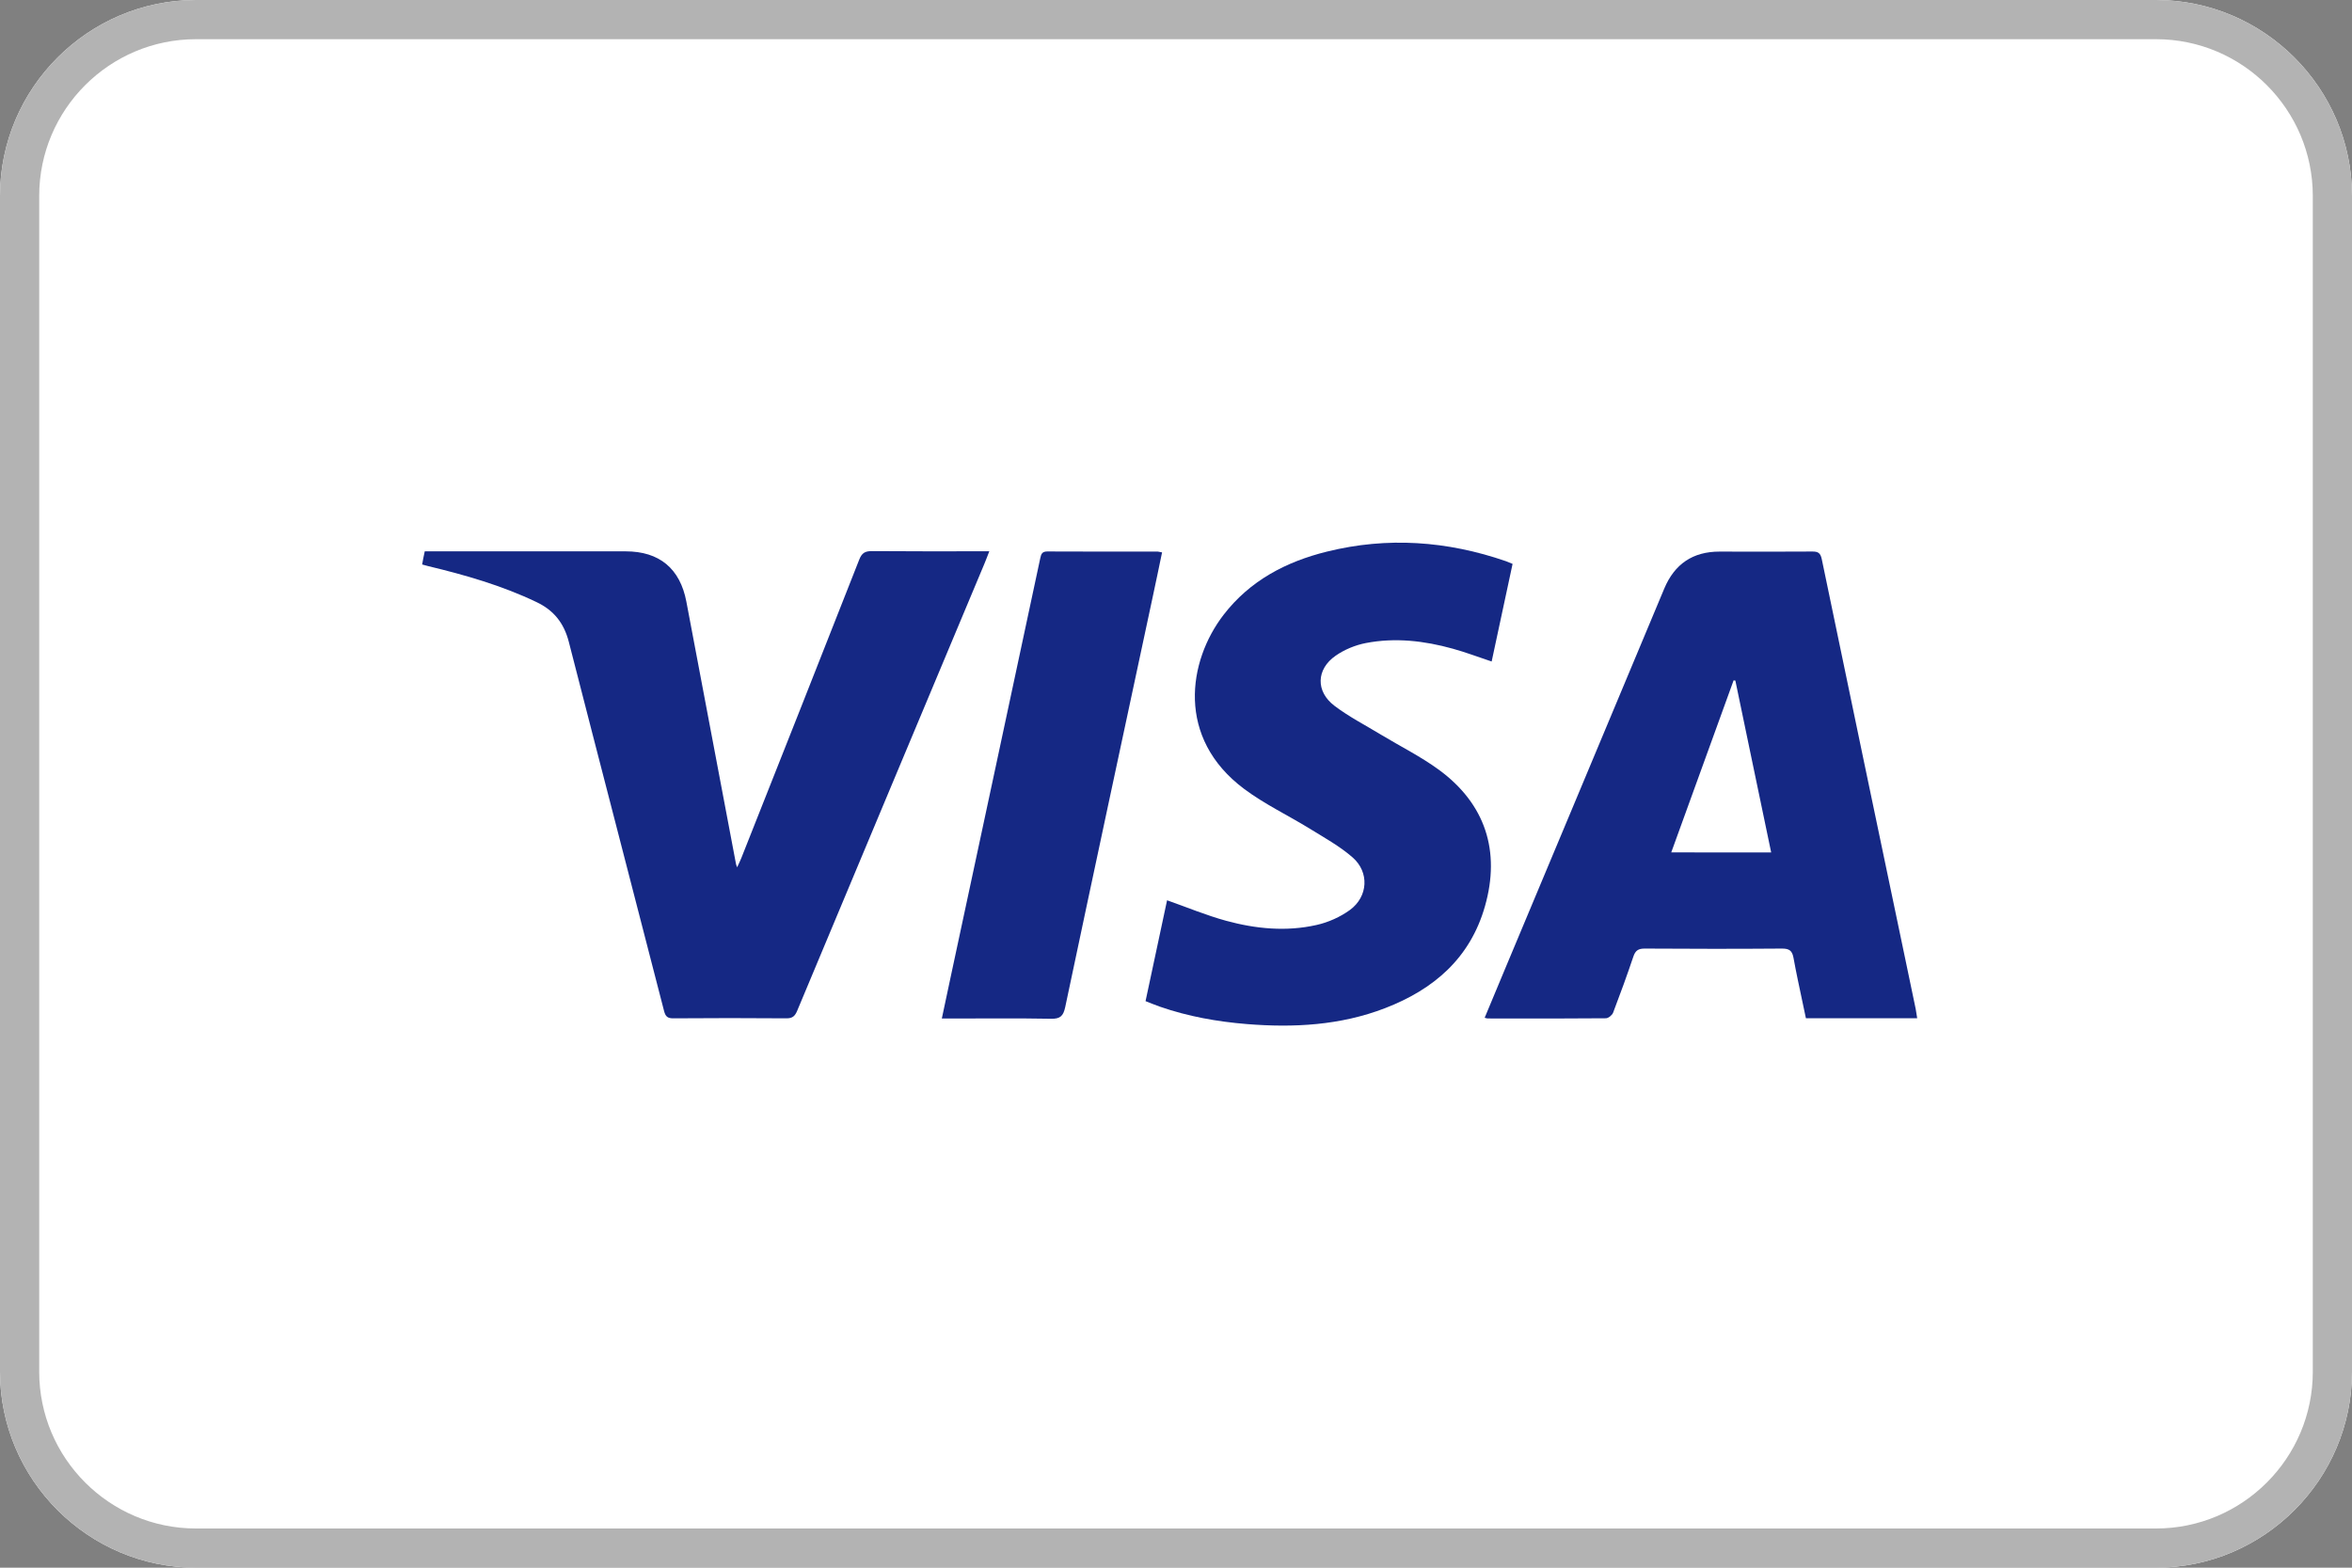
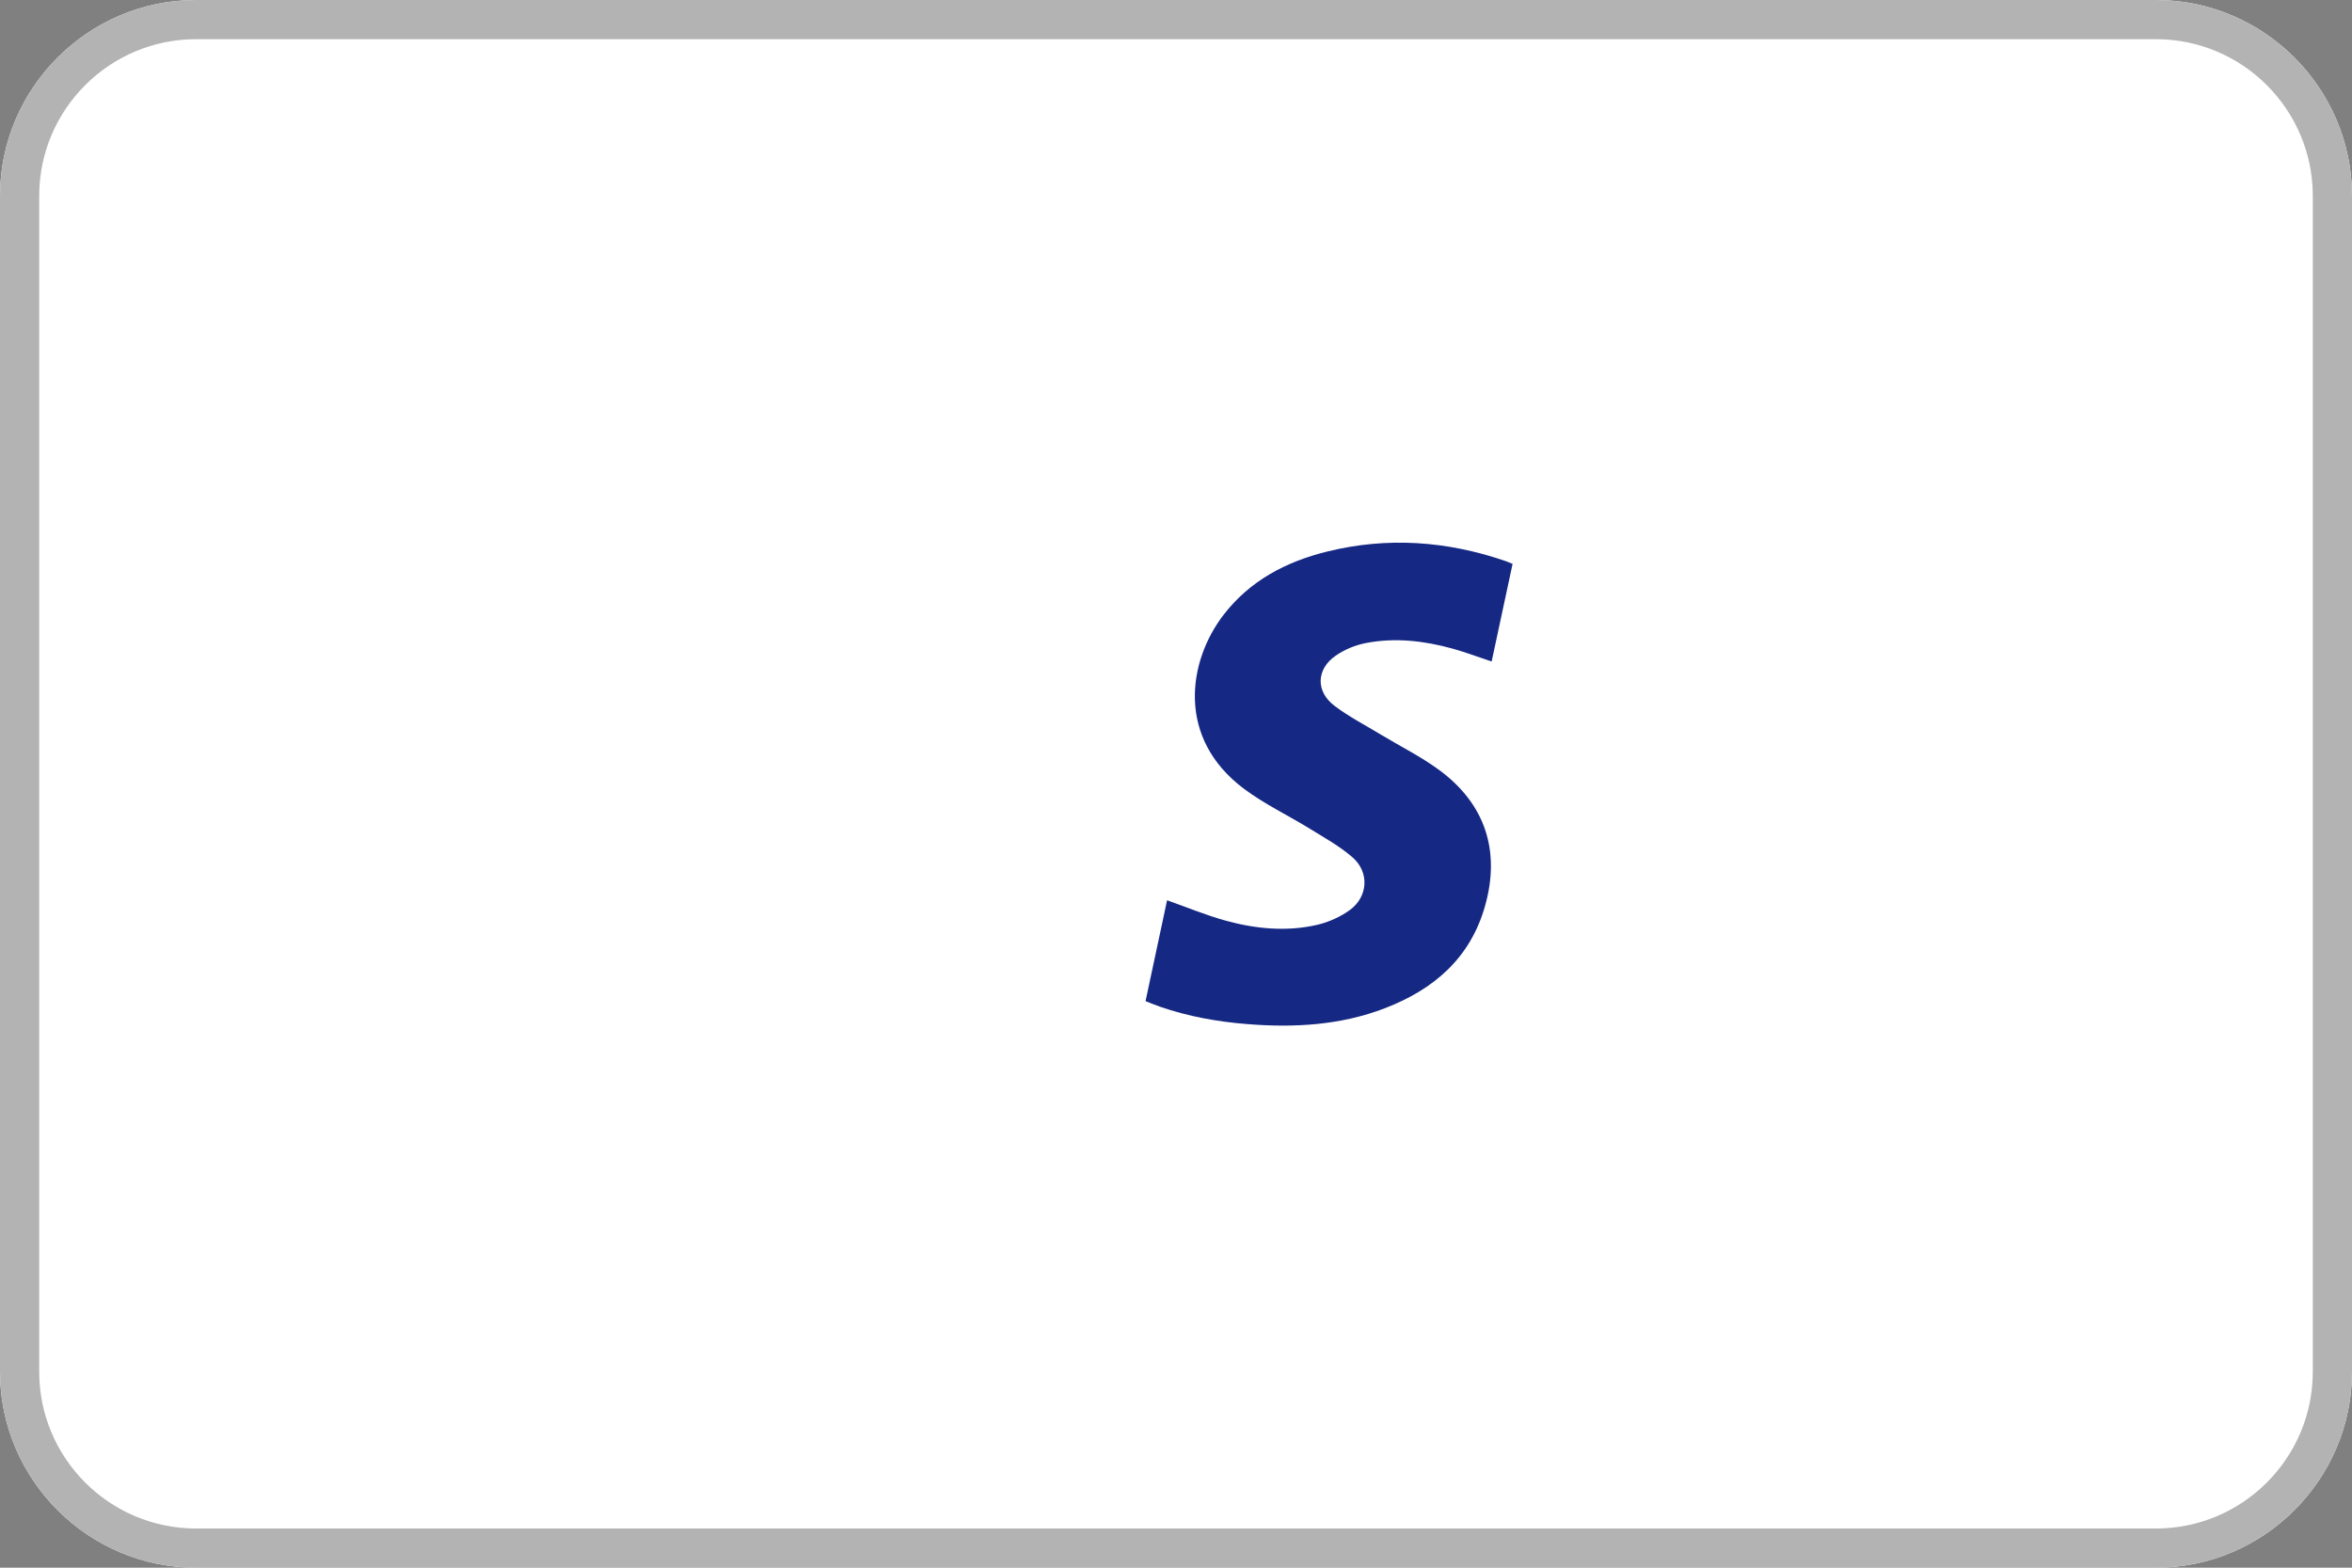
<svg xmlns="http://www.w3.org/2000/svg" width="39" height="26" viewBox="0 0 39 26" fill="none">
  <rect x="0" y="0" width="39" height="26" fill="#808080" stroke="none" />
  <path fill-rule="evenodd" clip-rule="evenodd" d="M39 22.75C39 24.538 37.538 26 35.75 26H3.25C1.462 26 0 24.538 0 22.75V3.25C0 1.462 1.462 0 3.25 0H35.75C37.538 0 39 1.462 39 3.25V22.75Z" fill="white" />
  <path d="M35.75 0H3.25C1.462 0 0 1.462 0 3.25V22.75C0 24.538 1.462 26 3.25 26H35.75C37.538 26 39 24.538 39 22.75V3.25C39 1.462 37.538 0 35.75 0ZM35.75 0.65C37.184 0.65 38.35 1.816 38.35 3.25V22.75C38.35 24.184 37.184 25.35 35.75 25.35H3.25C1.816 25.35 0.65 24.184 0.65 22.75V3.25C0.65 1.816 1.816 0.65 3.25 0.65H35.75Z" fill="#B3B3B3" />
-   <path fill-rule="evenodd" clip-rule="evenodd" d="M24.973 16.029C24.855 16.311 24.737 16.594 24.618 16.88C24.628 16.882 24.636 16.884 24.642 16.886C24.654 16.889 24.663 16.892 24.671 16.891C24.771 16.891 24.872 16.891 24.972 16.892C25.524 16.892 26.076 16.893 26.628 16.888C26.669 16.888 26.732 16.837 26.748 16.795C26.866 16.486 26.979 16.176 27.084 15.864C27.118 15.764 27.166 15.732 27.271 15.732C28.028 15.737 28.786 15.738 29.544 15.732C29.669 15.731 29.718 15.765 29.74 15.89C29.783 16.127 29.834 16.363 29.884 16.599C29.904 16.695 29.925 16.791 29.945 16.887H31.79C31.787 16.869 31.785 16.852 31.782 16.836C31.777 16.8 31.772 16.766 31.765 16.732C31.703 16.437 31.642 16.142 31.58 15.846C31.121 13.656 30.663 11.465 30.208 9.274C30.186 9.166 30.142 9.146 30.045 9.147C29.535 9.15 29.026 9.15 28.516 9.148C28.07 9.147 27.767 9.354 27.596 9.762C27.084 10.988 26.571 12.213 26.058 13.438C25.696 14.302 25.334 15.165 24.973 16.029ZM29.043 12.575C29.151 13.093 29.26 13.613 29.369 14.138C28.809 14.138 28.273 14.138 27.712 14.137C28.06 13.178 28.403 12.231 28.746 11.284C28.756 11.286 28.765 11.286 28.775 11.287C28.864 11.716 28.954 12.145 29.043 12.575Z" fill="#152884" />
  <path fill-rule="evenodd" clip-rule="evenodd" d="M25.081 9.352C24.965 9.895 24.85 10.431 24.734 10.971C24.514 10.898 24.305 10.818 24.091 10.759C23.617 10.627 23.134 10.571 22.648 10.665C22.473 10.699 22.293 10.773 22.147 10.875C21.824 11.099 21.814 11.469 22.128 11.706C22.368 11.888 22.64 12.027 22.898 12.184C23.219 12.378 23.559 12.547 23.861 12.768C24.628 13.331 24.884 14.114 24.623 15.03C24.378 15.893 23.772 16.41 22.965 16.721C22.225 17.006 21.453 17.047 20.673 16.984C20.183 16.944 19.701 16.858 19.234 16.696C19.157 16.669 19.082 16.638 18.995 16.604C19.116 16.035 19.236 15.478 19.352 14.931C19.684 15.048 20.002 15.181 20.331 15.271C20.822 15.405 21.328 15.454 21.829 15.341C22.024 15.298 22.224 15.208 22.385 15.091C22.686 14.87 22.709 14.464 22.427 14.219C22.215 14.034 21.963 13.895 21.722 13.746C21.36 13.523 20.97 13.338 20.631 13.085C19.497 12.239 19.7 10.963 20.288 10.198C20.725 9.63 21.324 9.316 22.004 9.148C23.007 8.9 23.996 8.971 24.97 9.307C25.006 9.32 25.038 9.334 25.081 9.352V9.352Z" fill="#152884" />
-   <path fill-rule="evenodd" clip-rule="evenodd" d="M19.269 9.161C19.216 9.415 19.165 9.664 19.111 9.913C18.627 12.176 18.141 14.439 17.663 16.703C17.631 16.85 17.581 16.9 17.426 16.896C16.88 16.886 16.333 16.892 15.787 16.892C15.737 16.892 15.688 16.892 15.617 16.892C15.669 16.65 15.717 16.423 15.765 16.196C16.26 13.884 16.756 11.572 17.249 9.259C17.264 9.187 17.28 9.146 17.367 9.146C17.978 9.149 18.588 9.148 19.199 9.148C19.217 9.15 19.234 9.155 19.269 9.161V9.161Z" fill="#152884" />
-   <path fill-rule="evenodd" clip-rule="evenodd" d="M7.043 9.144H7.192C8.252 9.144 9.313 9.143 10.374 9.144C10.934 9.144 11.277 9.43 11.381 9.978C11.655 11.429 11.929 12.879 12.204 14.329C12.205 14.338 12.209 14.347 12.223 14.384C12.253 14.319 12.275 14.275 12.293 14.229C12.947 12.579 13.6 10.93 14.248 9.28C14.291 9.17 14.345 9.14 14.457 9.14C15.054 9.145 15.651 9.143 16.248 9.143H16.404C16.374 9.22 16.351 9.283 16.325 9.345C15.289 11.818 14.252 14.291 13.218 16.765C13.181 16.852 13.141 16.89 13.039 16.889C12.415 16.884 11.79 16.884 11.166 16.889C11.068 16.89 11.035 16.858 11.011 16.766C10.486 14.724 9.954 12.684 9.431 10.642C9.351 10.335 9.184 10.122 8.897 9.986C8.323 9.711 7.716 9.537 7.1 9.389C7.07 9.382 7.04 9.373 7 9.362C7.007 9.322 7.013 9.288 7.02 9.253C7.027 9.223 7.033 9.192 7.043 9.144V9.144Z" fill="#152884" />
</svg>